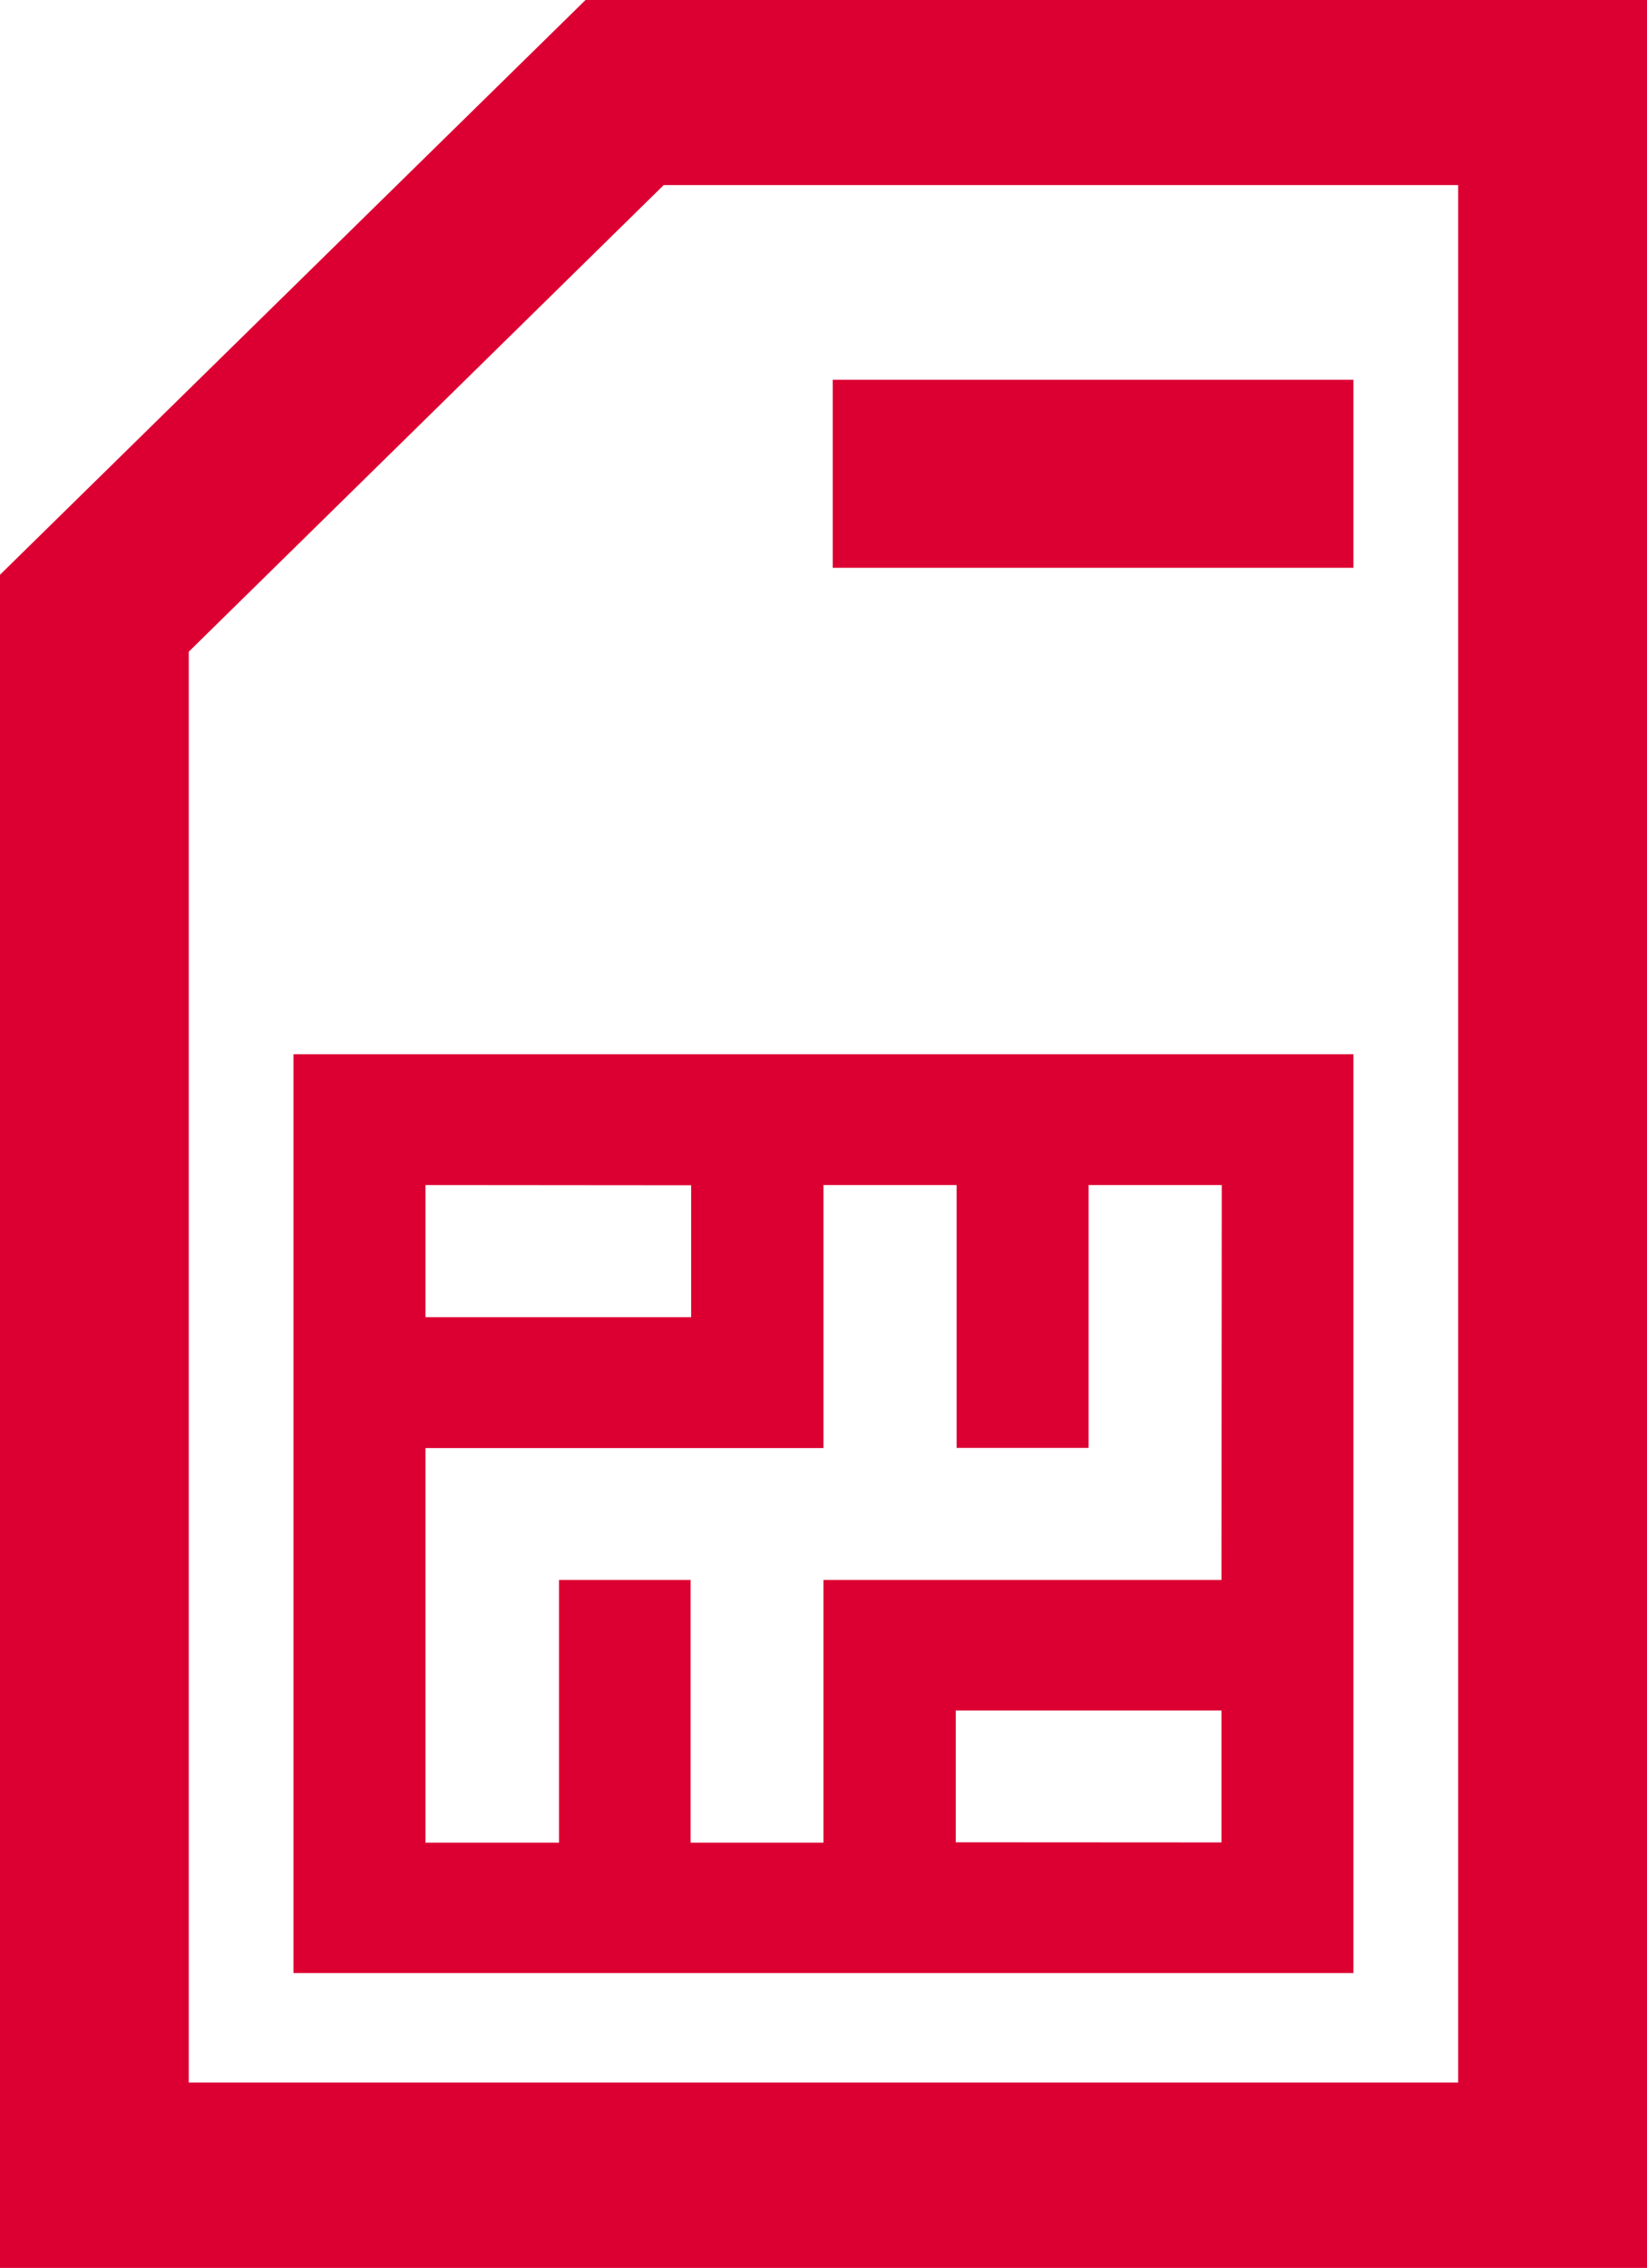
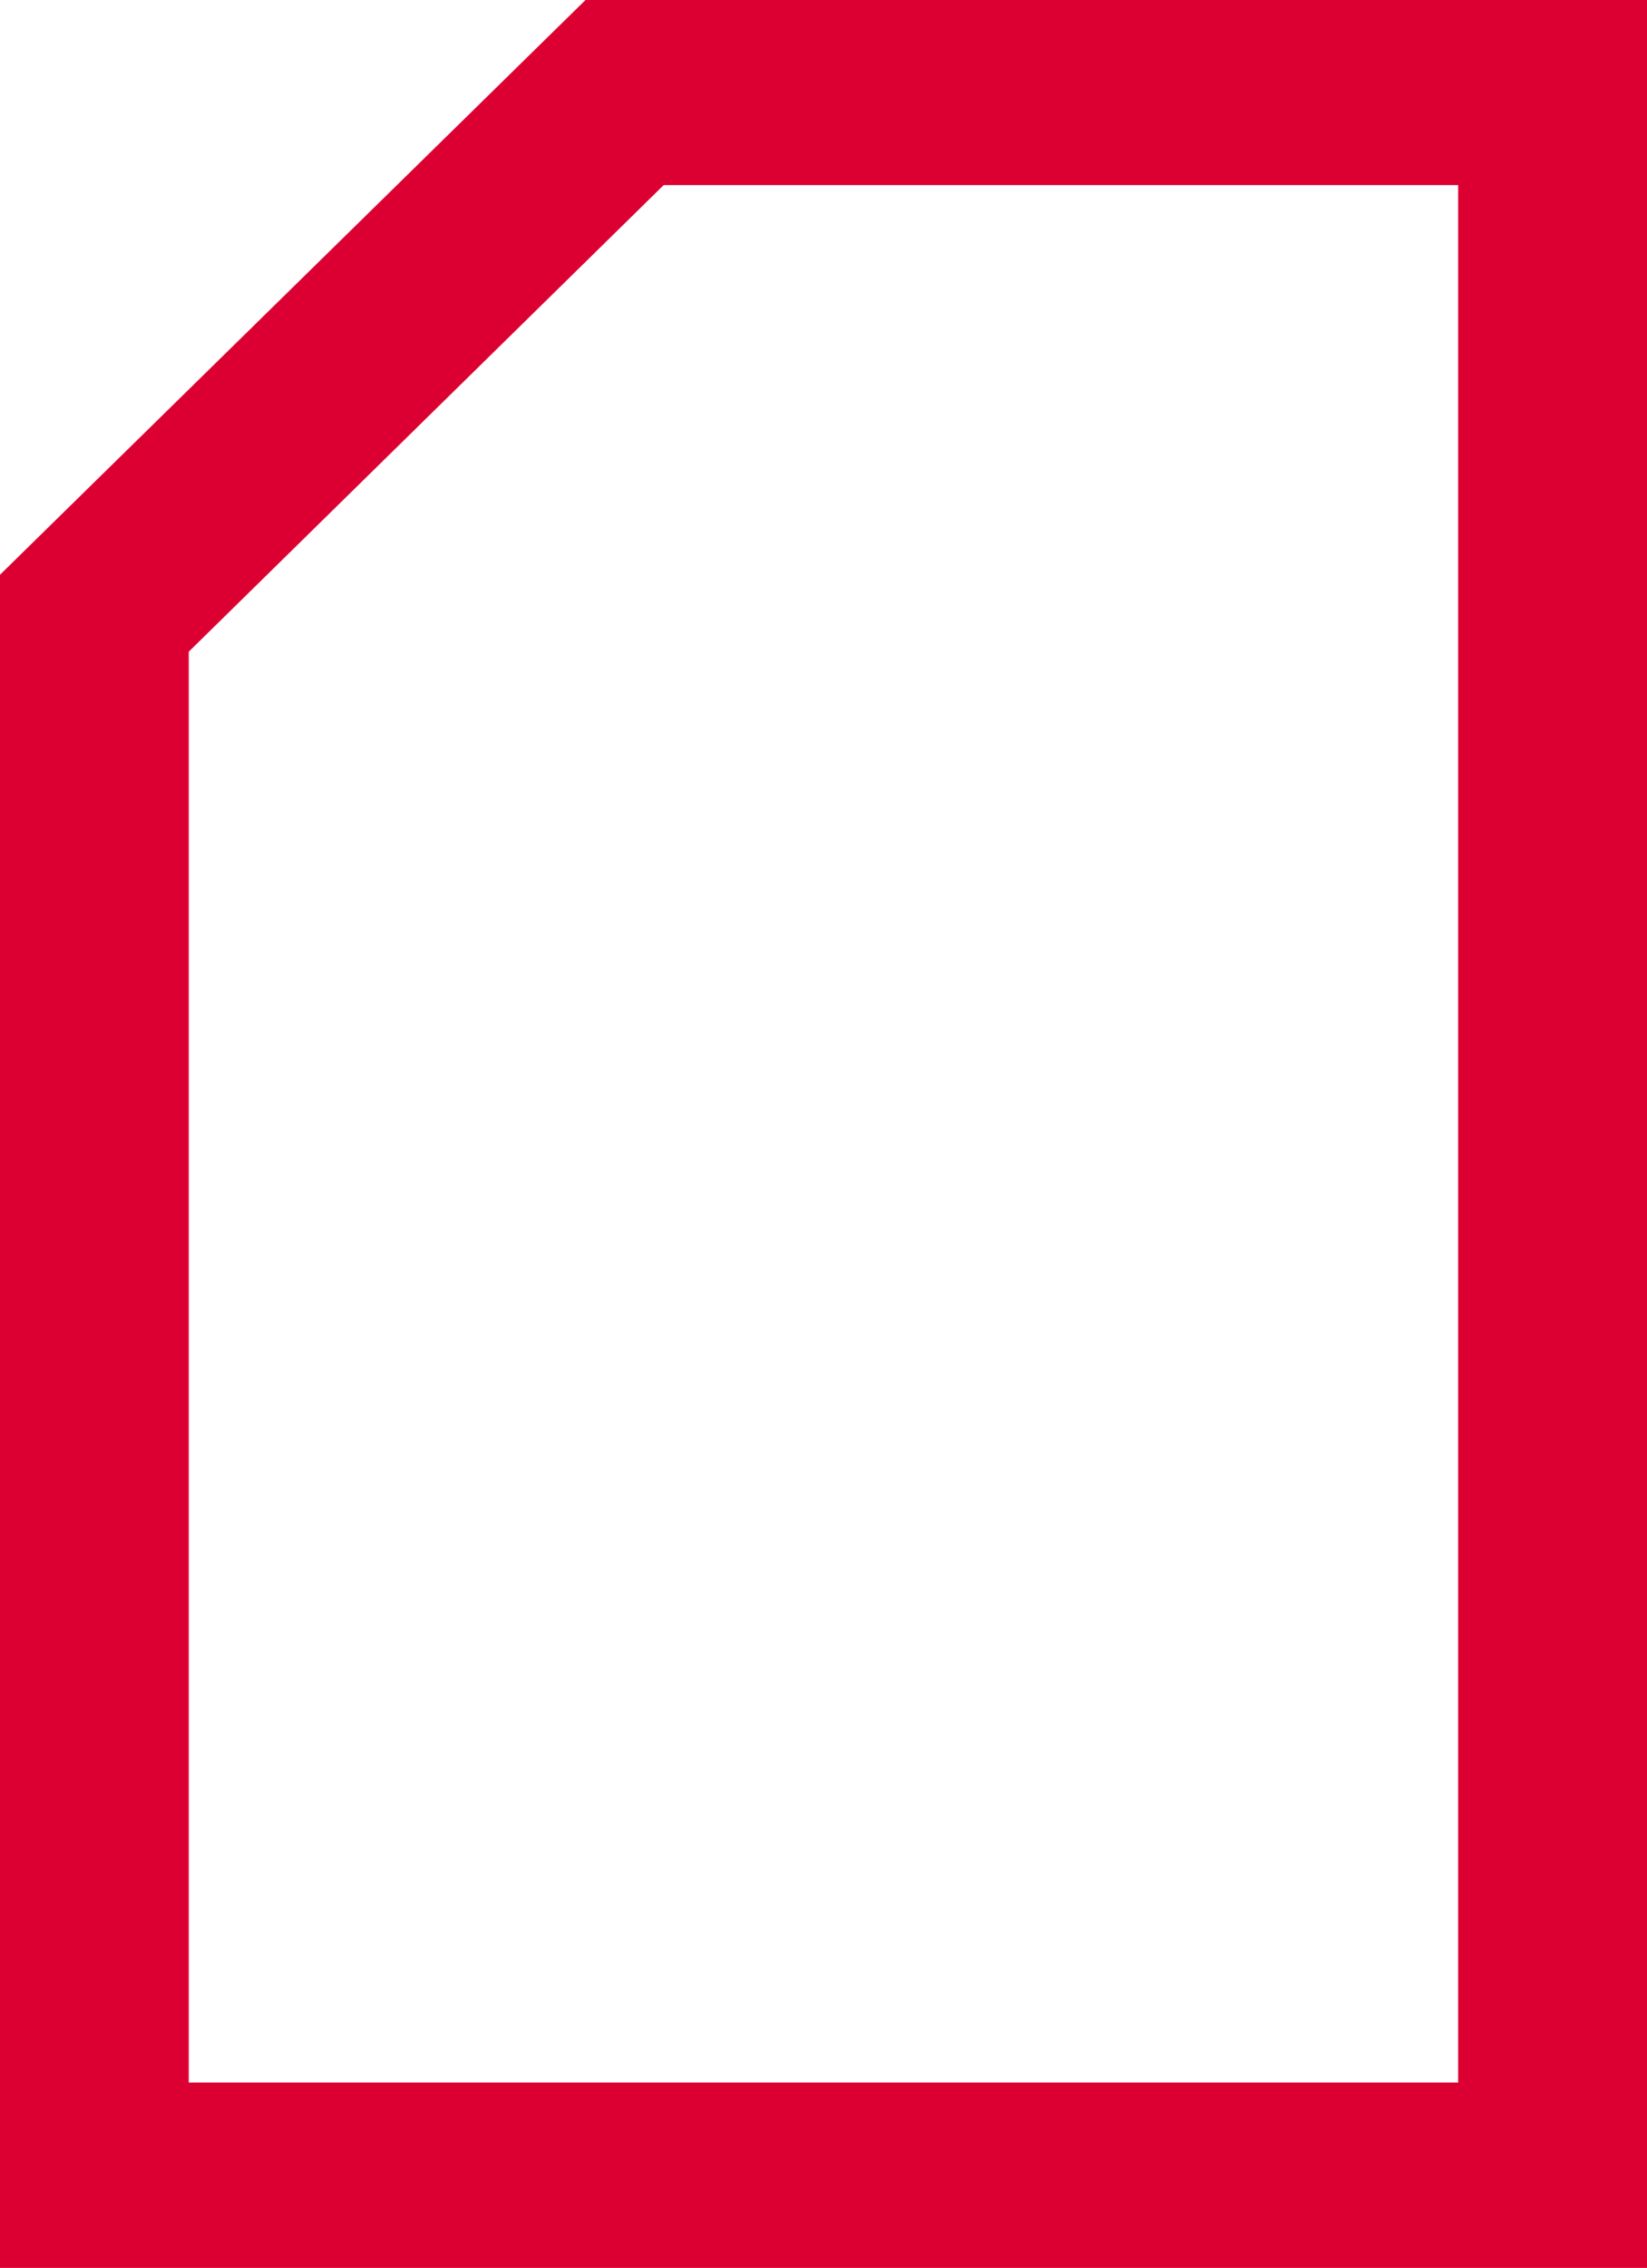
<svg xmlns="http://www.w3.org/2000/svg" id="Ebene_1" data-name="Ebene 1" viewBox="0 0 217.97 300">
  <defs>
    <style>.cls-1{fill:#dc0032;}</style>
  </defs>
  <path class="cls-1" d="M41,300V76.05L118.51,0H259V300Zm193-24.52v-251H128.86L66,86.21V275.48Z" transform="translate(-41.02)" />
-   <path class="cls-1" d="M79.86,261H220.14V139.46H79.86Zm87.65-17.3V226.27h35.16v17.45ZM202.67,209H150v34.75H132.42V209H115v34.75H97.33v-52.2H150V156.76h17.62v34.77h17.47V156.76h17.62Zm-70.18-52.21v17.45H97.33V156.76Z" transform="translate(-41.02)" />
-   <path class="cls-1" d="M151.23,50.24h68.91V75.11H151.23Z" transform="translate(-41.02)" />
</svg>